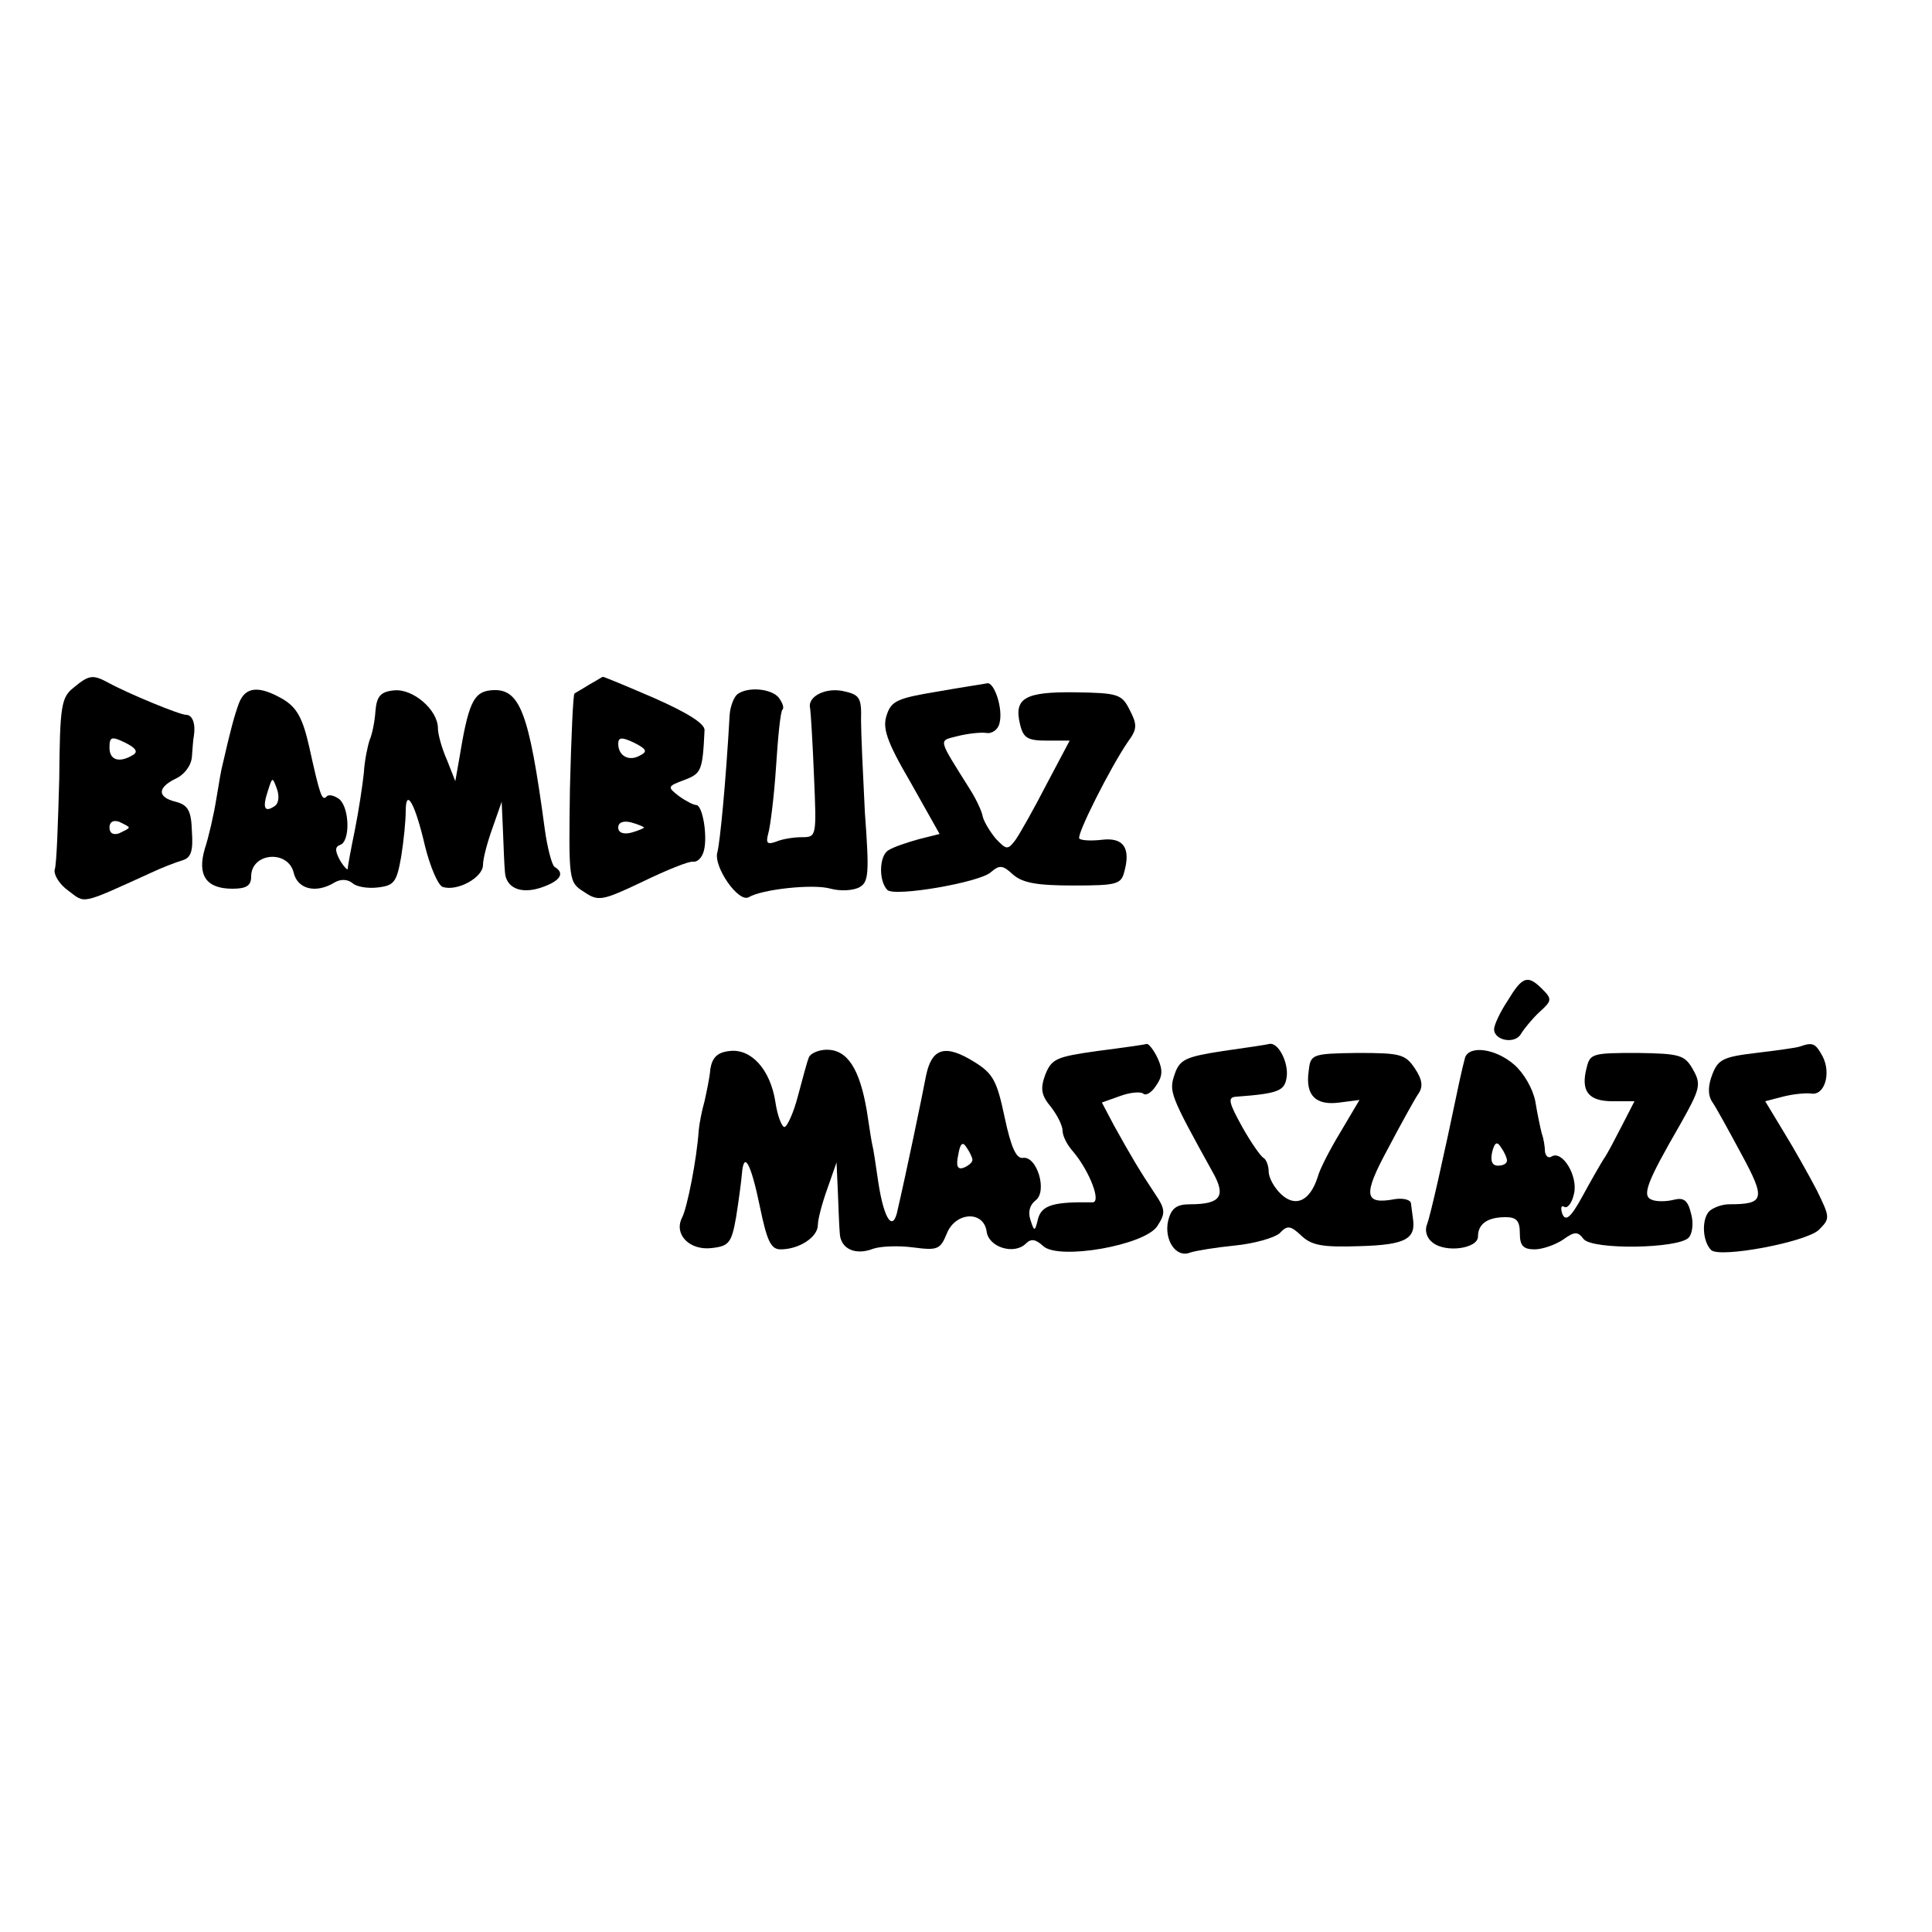
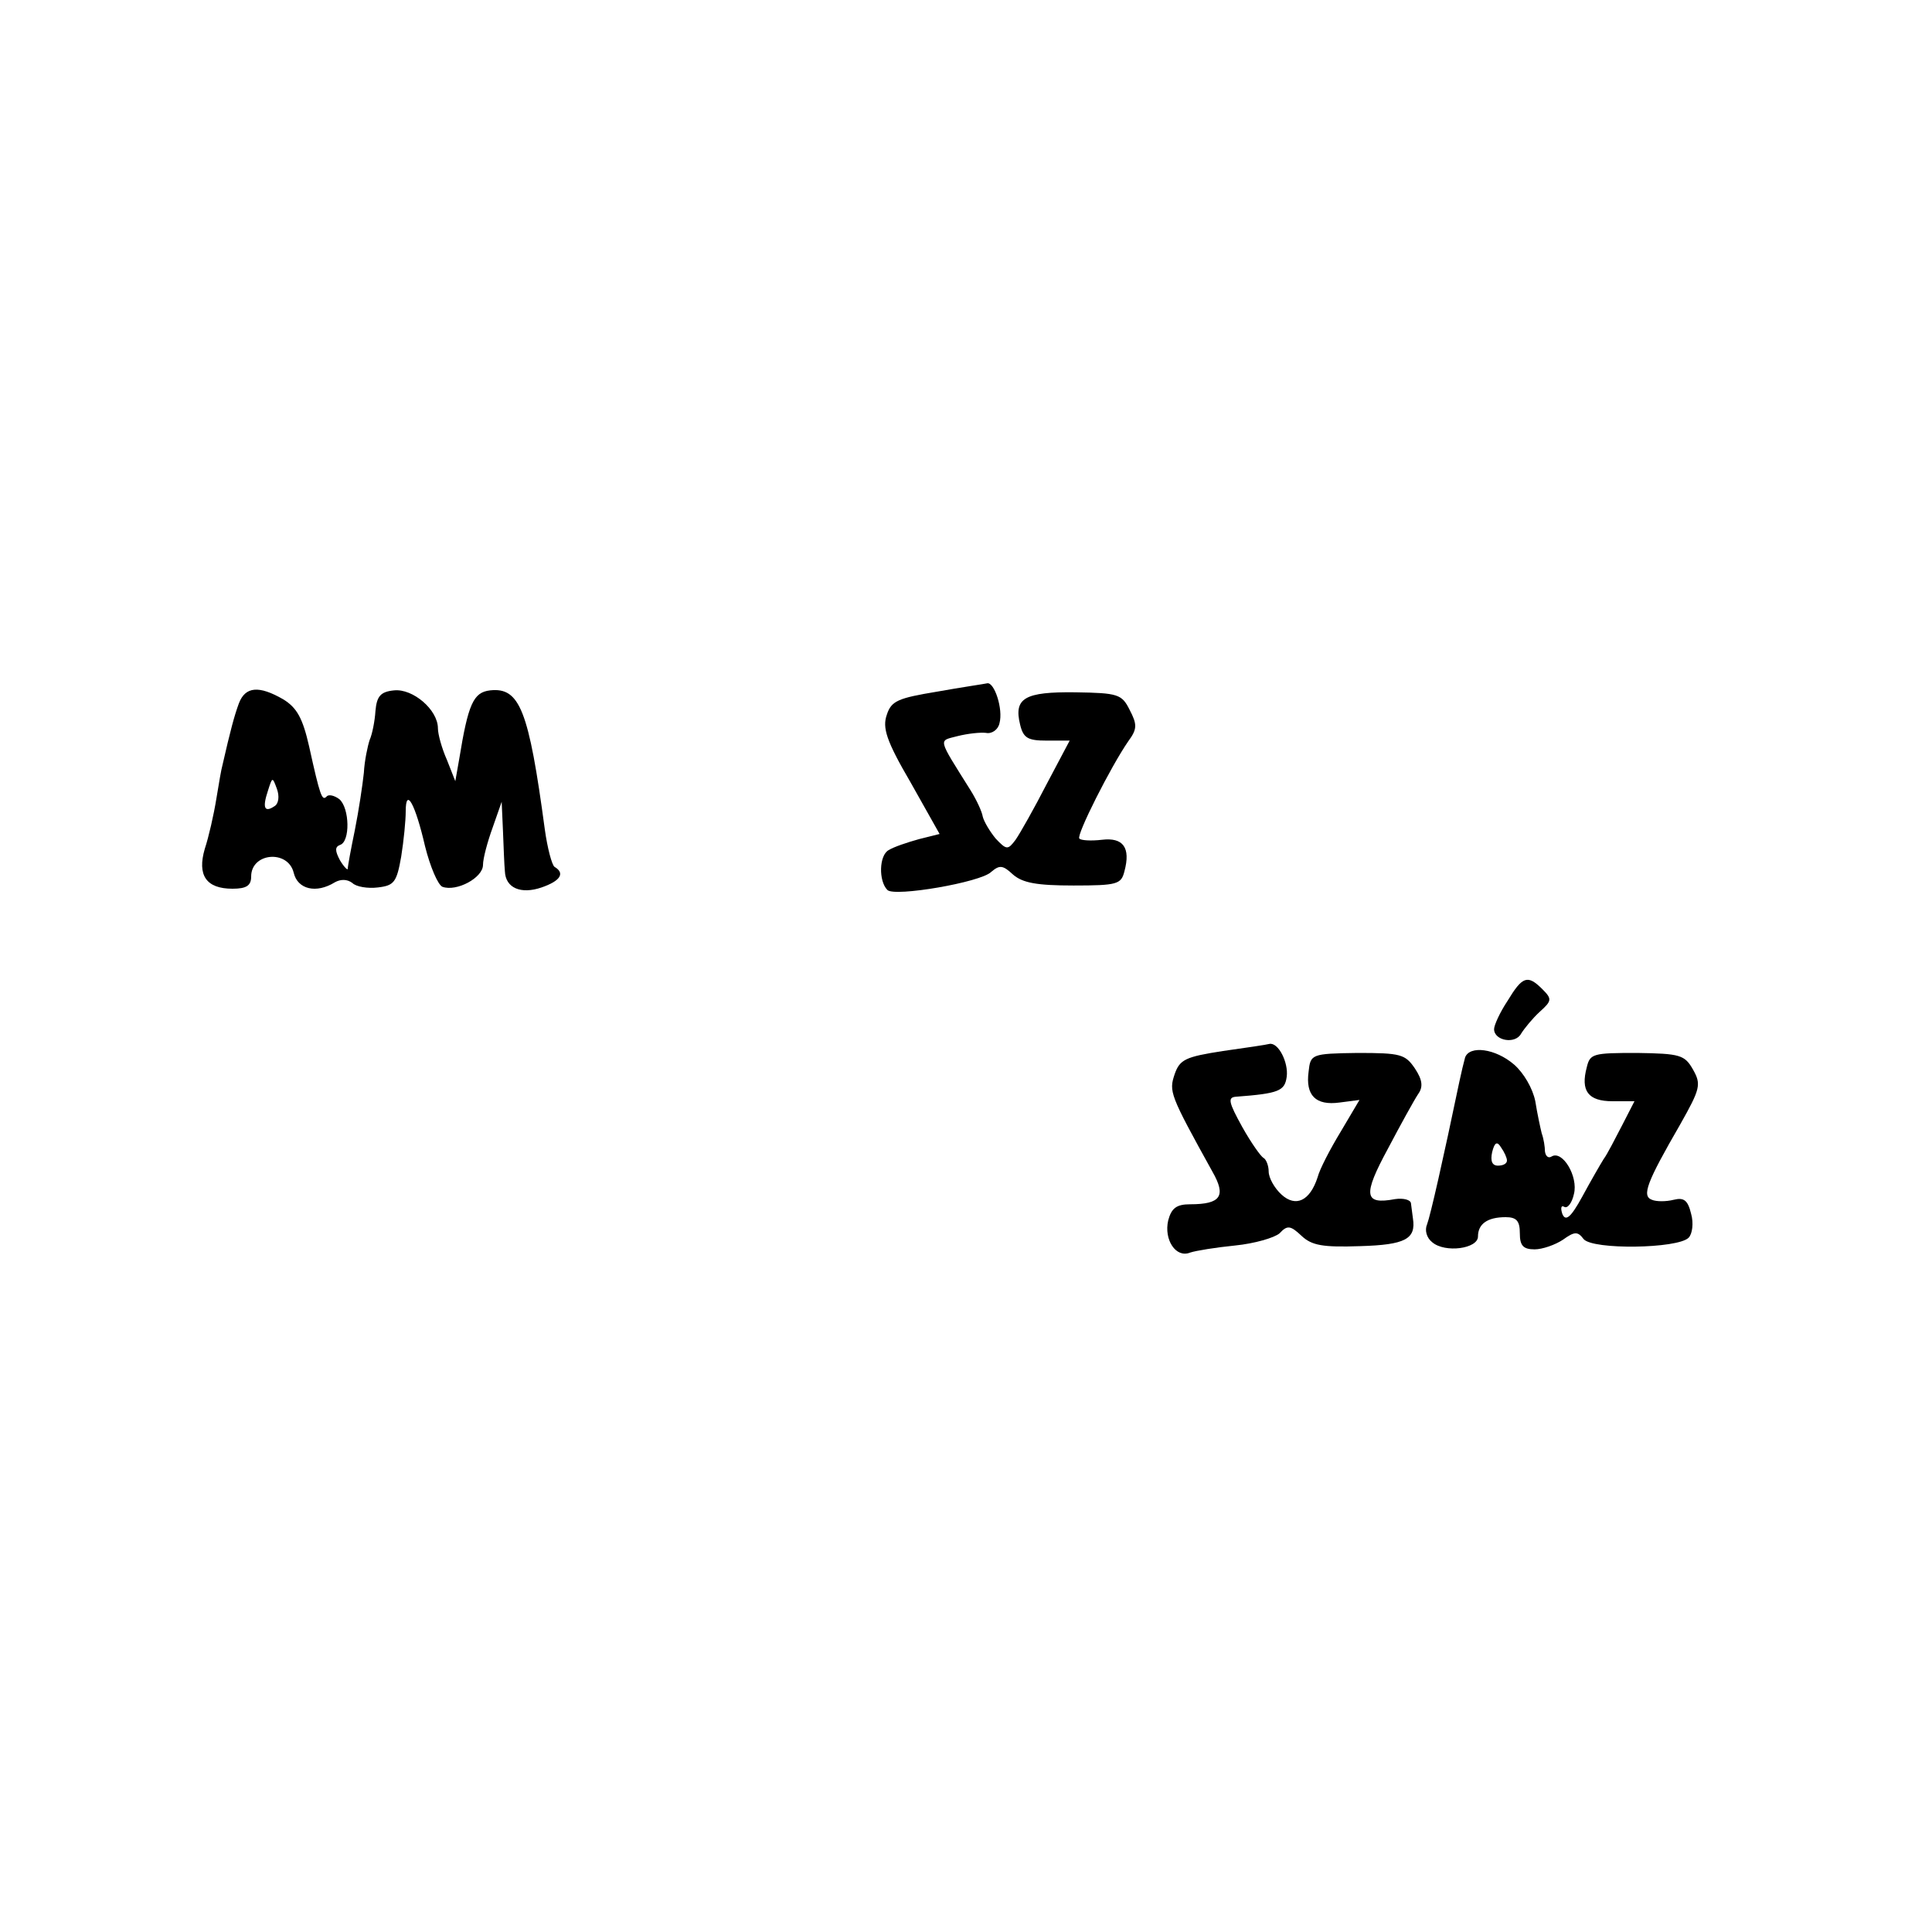
<svg xmlns="http://www.w3.org/2000/svg" version="1.0" width="300pt" height="300pt" viewBox="0 0 300 300" preserveAspectRatio="xMidYMid meet">
  <g transform="translate(0,300) scale(0.1,-0.1)" fill="#000000" stroke="none">
-     <path d="M114 1932 c-19 -15 -21 -29 -22 -142 -2 -69 -4 -132 -7 -140 -2 -8 7 -23 21 -33 27 -20 17 -23 129 28 17 8 38 16 48 19 14 4 17 15 15 45 -1 32 -6 41 -25 46 -29 7 -29 22 0 36 13 6 24 20 25 34 1 13 2 28 3 32 3 19 -2 33 -12 33 -10 0 -90 33 -121 50 -24 13 -30 12 -54 -8z m93 -104 c-21 -13 -37 -9 -37 11 0 17 3 18 24 8 16 -8 21 -14 13 -19z m-7 -113 c0 -2 -7 -5 -15 -9 -9 -3 -15 0 -15 9 0 9 6 12 15 9 8 -4 15 -7 15 -9z" />
-     <path d="M915 1937 c-11 -7 -22 -13 -23 -14 -2 -1 -5 -67 -7 -147 -2 -144 -2 -146 22 -161 22 -15 28 -14 91 16 37 18 72 32 78 31 7 -1 14 6 17 17 6 23 -2 71 -12 71 -4 0 -16 6 -27 14 -18 14 -18 15 9 25 26 10 28 14 31 77 1 10 -26 27 -78 50 -44 19 -80 34 -80 33 -1 0 -10 -6 -21 -12z m79 -110 c-17 -10 -34 -1 -34 18 0 10 5 11 24 2 20 -10 22 -14 10 -20z m6 -112 c0 -1 -9 -5 -20 -8 -12 -3 -20 0 -20 8 0 8 8 11 20 8 11 -3 20 -7 20 -8z" />
    <path d="M1455 1926 c-60 -10 -71 -14 -78 -36 -7 -20 -1 -40 37 -105 l45 -80 -32 -8 c-18 -5 -39 -12 -47 -17 -15 -8 -16 -48 -2 -62 11 -11 145 12 161 28 13 11 18 11 34 -4 15 -13 37 -17 94 -17 68 0 74 2 79 22 10 37 -2 53 -35 49 -17 -2 -33 -1 -35 2 -5 5 49 112 76 151 14 19 14 26 2 49 -12 24 -18 26 -84 27 -79 1 -96 -9 -86 -50 5 -21 12 -25 41 -25 l36 0 -36 -68 c-19 -37 -41 -76 -48 -86 -12 -16 -14 -16 -31 2 -9 11 -18 26 -20 34 -1 7 -9 25 -19 41 -52 83 -50 76 -20 84 16 4 35 6 44 5 9 -2 19 5 21 15 6 22 -8 64 -19 62 -4 -1 -39 -6 -78 -13z" />
    <path d="M371 1908 c-7 -19 -13 -41 -26 -98 -1 -3 -5 -25 -9 -50 -4 -25 -12 -60 -18 -78 -12 -41 2 -62 43 -62 22 0 29 5 29 19 0 37 57 42 66 6 6 -26 35 -33 64 -15 9 5 19 5 27 -1 6 -6 24 -9 40 -7 25 3 29 8 36 48 4 25 7 56 7 70 0 39 15 11 30 -54 8 -32 20 -60 27 -63 22 -8 63 14 63 34 0 10 7 36 15 58 l14 40 2 -45 c1 -25 2 -53 3 -63 1 -26 25 -36 57 -25 29 10 37 22 20 32 -4 3 -11 29 -15 58 -25 186 -39 221 -85 216 -26 -3 -34 -21 -48 -107 l-6 -34 -13 33 c-8 18 -14 40 -14 49 0 29 -39 62 -68 59 -21 -2 -27 -9 -29 -32 -1 -16 -5 -36 -9 -45 -3 -9 -8 -32 -9 -51 -2 -19 -8 -59 -14 -89 -6 -29 -11 -56 -11 -60 0 -3 -6 3 -12 13 -8 15 -8 21 0 24 16 5 15 57 -1 71 -8 6 -17 8 -20 4 -7 -7 -10 1 -27 78 -10 44 -19 60 -40 73 -38 22 -59 20 -69 -6z m55 -160 c-15 -10 -19 -3 -10 24 7 22 7 22 14 3 4 -11 3 -23 -4 -27z" />
-     <path d="M1145 1922 c-5 -4 -11 -18 -12 -32 -6 -106 -15 -198 -19 -213 -7 -22 33 -80 49 -70 20 12 100 21 127 13 15 -4 34 -3 44 2 15 8 16 21 9 116 -3 59 -6 124 -6 144 1 33 -2 39 -24 44 -29 8 -60 -7 -55 -26 1 -7 4 -55 6 -106 4 -93 4 -94 -19 -94 -13 0 -31 -3 -40 -7 -14 -5 -16 -2 -12 13 3 10 9 57 12 103 3 47 7 87 10 89 3 3 0 11 -6 19 -12 14 -48 17 -64 5z" />
    <path d="M2341 1446 c-12 -18 -21 -38 -21 -44 0 -18 33 -24 42 -7 5 8 18 24 29 34 19 17 19 20 4 35 -23 23 -31 20 -54 -18z" />
-     <path d="M1704 1368 c-64 -9 -71 -12 -81 -37 -8 -22 -6 -32 9 -50 10 -13 18 -29 18 -37 0 -8 7 -22 17 -33 25 -30 44 -79 29 -78 -59 1 -78 -4 -84 -25 -5 -21 -6 -21 -12 -2 -4 12 -1 23 8 30 19 14 2 70 -20 66 -10 -1 -18 16 -28 63 -12 57 -18 68 -47 86 -45 28 -66 22 -75 -21 -6 -32 -31 -152 -44 -208 -7 -36 -21 -17 -30 41 -4 28 -8 54 -9 57 -1 3 -5 28 -9 55 -11 65 -30 95 -62 95 -13 0 -26 -6 -28 -12 -3 -7 -10 -34 -17 -60 -7 -27 -17 -48 -21 -48 -4 0 -11 18 -14 39 -8 51 -38 83 -71 79 -19 -2 -27 -10 -30 -28 -1 -14 -6 -36 -9 -50 -4 -14 -8 -34 -9 -45 -3 -45 -18 -121 -26 -136 -13 -26 12 -51 46 -47 27 3 31 8 38 48 4 25 8 55 9 67 3 37 14 17 28 -51 11 -53 17 -66 32 -66 29 0 58 19 58 38 0 9 7 35 15 57 l14 40 2 -45 c1 -25 2 -54 3 -65 1 -24 24 -35 52 -24 12 4 40 5 62 2 38 -5 42 -3 52 21 13 34 57 37 62 4 3 -25 43 -37 61 -19 8 8 15 7 27 -4 24 -22 157 1 177 31 13 20 13 26 -4 51 -24 36 -38 60 -63 105 l-19 36 28 10 c16 6 32 7 36 4 4 -4 13 1 20 12 10 14 11 24 3 42 -6 13 -14 23 -17 23 -3 -1 -38 -6 -77 -11z m-194 -169 c0 -4 -6 -9 -13 -12 -10 -4 -13 2 -9 20 3 18 7 21 13 11 5 -7 9 -16 9 -19z" />
    <path d="M1899 1368 c-58 -9 -67 -13 -75 -36 -9 -27 -8 -31 59 -152 21 -37 13 -50 -35 -50 -21 0 -29 -6 -34 -25 -7 -30 12 -59 34 -50 9 3 40 8 70 11 30 3 61 12 69 19 12 13 17 12 34 -4 16 -15 33 -18 91 -16 70 2 87 11 82 43 -1 6 -2 17 -3 23 0 6 -12 9 -25 7 -48 -9 -50 6 -11 78 20 38 41 76 47 85 8 11 7 22 -5 40 -15 22 -22 24 -89 24 -72 -1 -73 -2 -76 -29 -5 -37 11 -53 48 -48 l31 4 -29 -49 c-17 -28 -33 -59 -36 -71 -12 -37 -34 -47 -56 -27 -11 10 -20 26 -20 36 0 9 -4 19 -8 21 -4 2 -19 23 -33 48 -21 38 -23 46 -10 47 67 5 76 9 79 31 3 22 -13 54 -27 51 -3 -1 -36 -6 -72 -11z" />
-     <path d="M2795 1375 c-5 -2 -36 -6 -68 -10 -51 -6 -59 -10 -68 -33 -7 -18 -7 -32 -1 -42 6 -8 26 -45 46 -82 38 -70 36 -78 -19 -78 -12 0 -27 -6 -32 -12 -11 -14 -9 -46 4 -59 13 -13 146 12 167 31 18 18 18 19 -3 62 -12 23 -35 64 -51 90 l-29 48 27 7 c15 4 35 6 44 5 21 -4 32 31 18 58 -11 20 -15 22 -35 15z" />
    <path d="M2275 1358 c-2 -7 -6 -24 -9 -38 -25 -120 -45 -208 -50 -221 -4 -9 -1 -21 8 -28 20 -17 71 -10 71 9 0 19 14 30 43 30 17 0 22 -6 22 -25 0 -19 5 -25 23 -25 12 0 32 7 44 15 18 13 23 13 32 1 14 -17 146 -15 163 2 6 6 8 23 4 37 -5 21 -11 26 -27 22 -12 -3 -27 -3 -34 0 -16 6 -8 27 44 117 31 55 33 62 20 85 -13 23 -20 25 -87 26 -68 0 -73 -1 -78 -22 -10 -37 2 -53 40 -53 l34 0 -19 -37 c-11 -21 -23 -45 -29 -53 -5 -8 -20 -34 -33 -58 -18 -33 -26 -39 -31 -27 -3 9 -2 14 3 11 5 -3 12 6 15 20 7 27 -18 69 -35 58 -5 -3 -9 1 -10 8 0 7 -2 20 -5 28 -2 8 -7 31 -10 50 -4 20 -18 44 -33 57 -29 25 -69 30 -76 11z m65 -160 c0 -5 -6 -8 -14 -8 -9 0 -12 7 -9 21 4 16 8 17 14 7 5 -7 9 -16 9 -20z" />
  </g>
</svg>